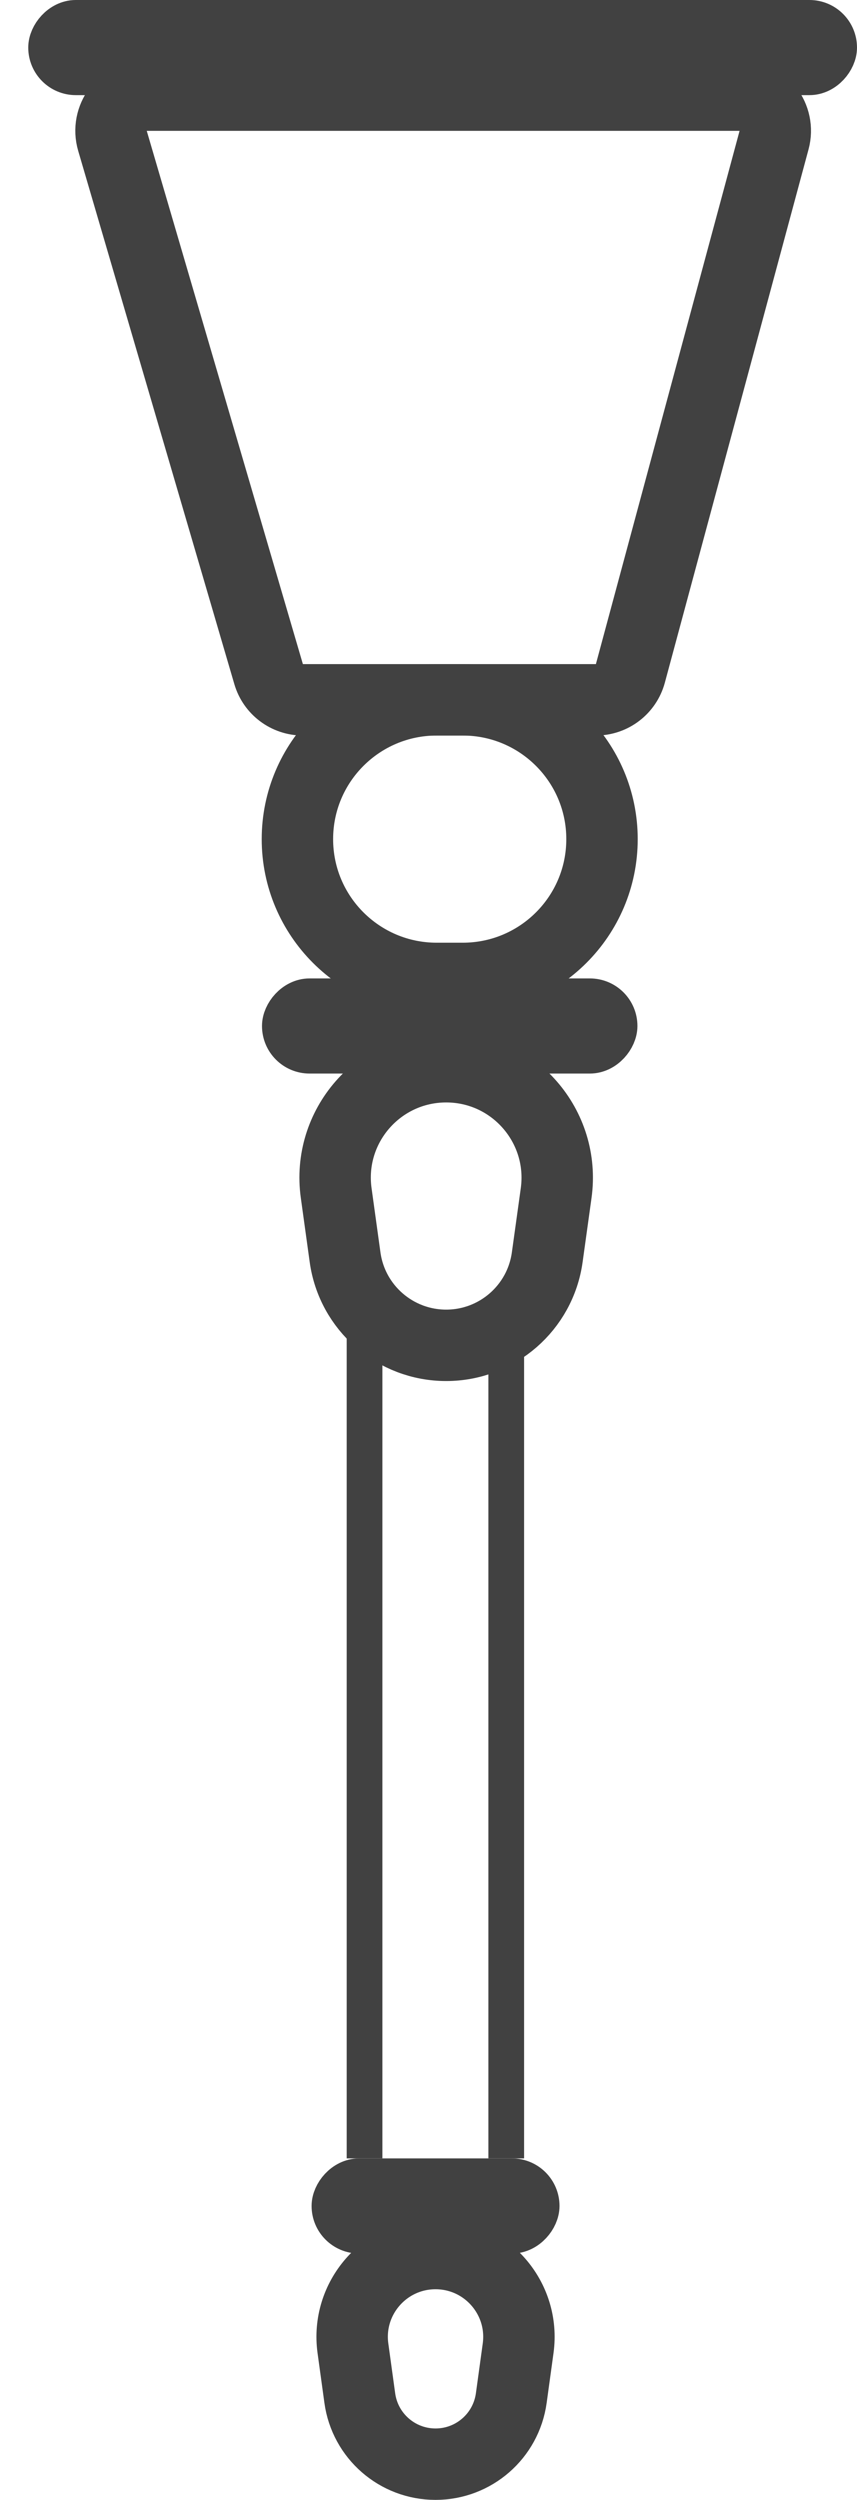
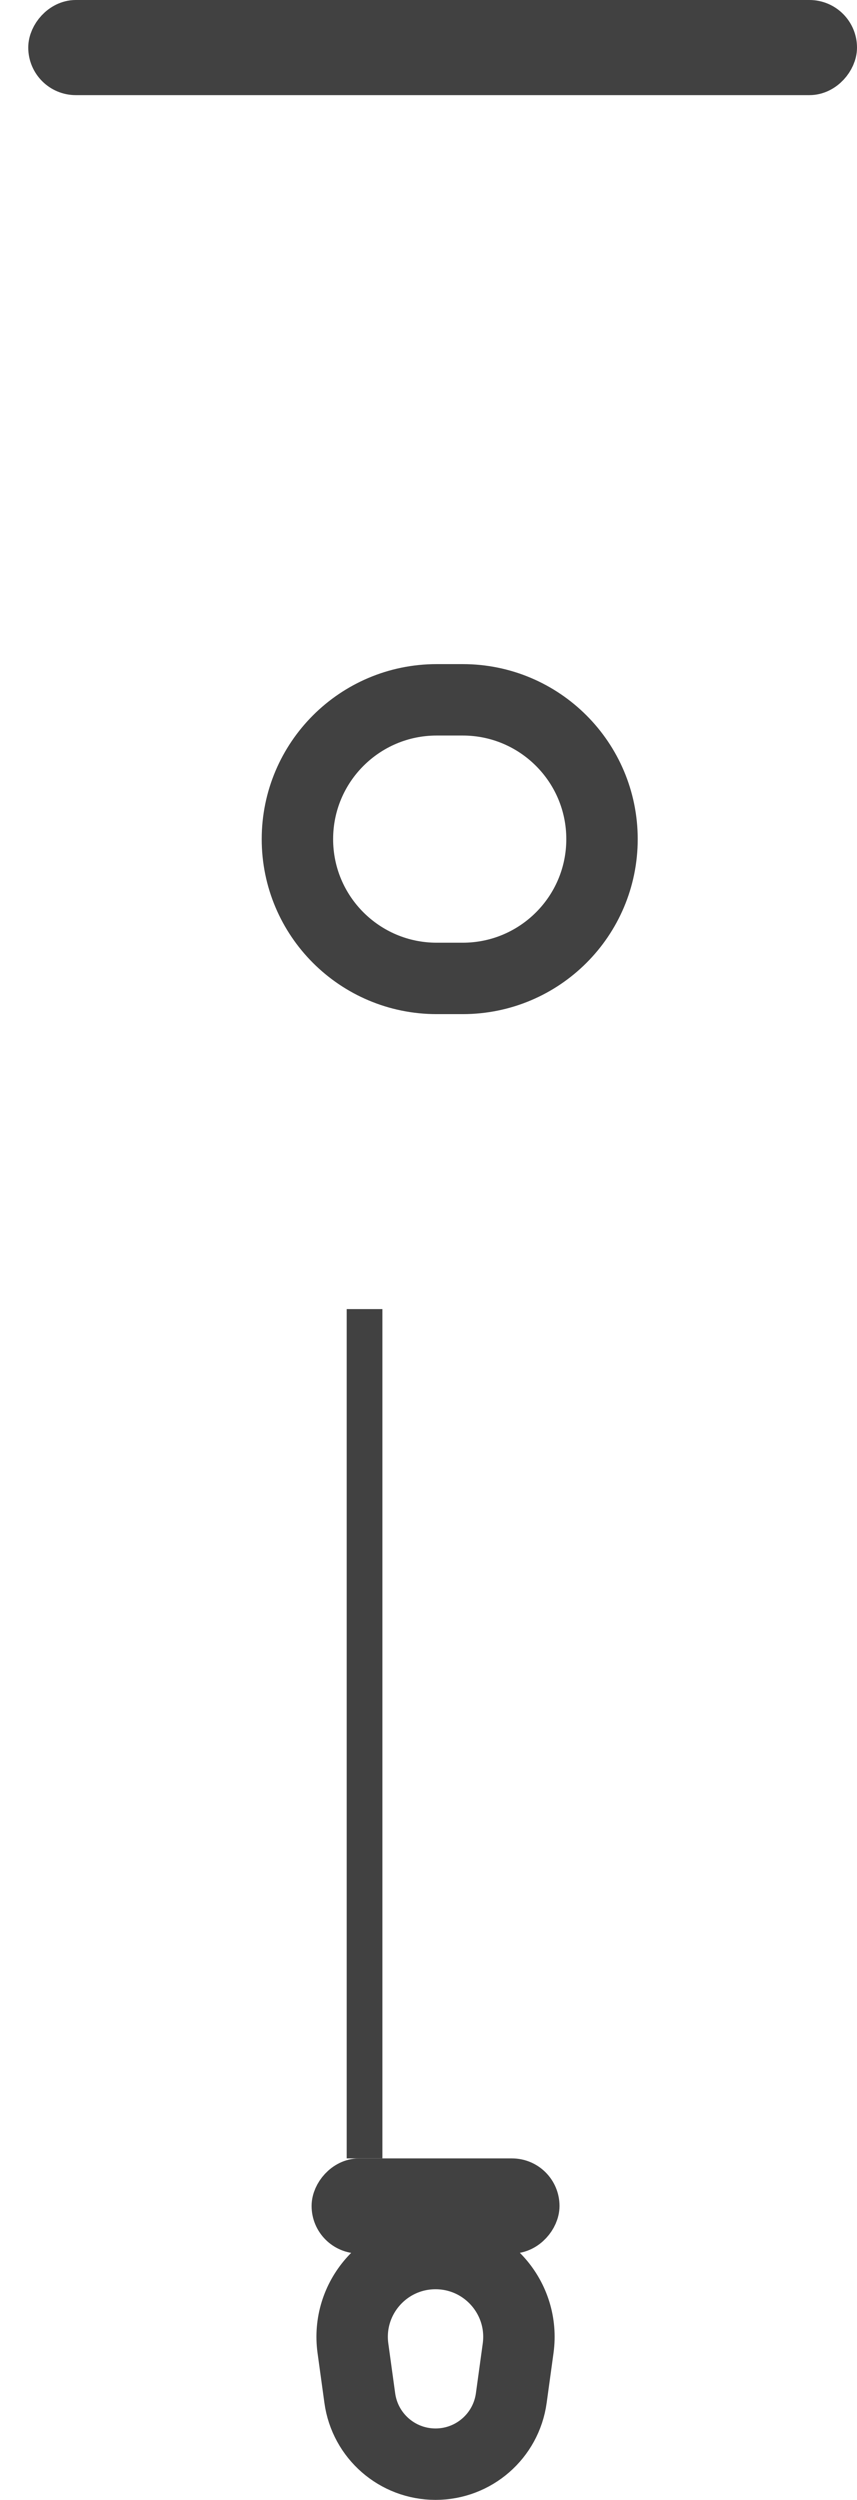
<svg xmlns="http://www.w3.org/2000/svg" width="24" height="70" viewBox="0 0 24 70" fill="none">
-   <path d="M21.677 3.924L17.653 18.857C17.535 19.293 17.14 19.596 16.688 19.596H8.483C8.039 19.596 7.648 19.304 7.523 18.878L3.15 3.945C2.962 3.304 3.442 2.664 4.109 2.664H20.711C21.369 2.664 21.848 3.288 21.677 3.924Z" stroke="#414141" stroke-width="2" />
  <path d="M12.229 19.596H12.958C15.113 19.596 16.859 21.343 16.859 23.497C16.859 25.651 15.113 27.397 12.958 27.397H12.229C10.075 27.397 8.329 25.651 8.329 23.497C8.329 21.343 10.075 19.596 12.229 19.596Z" stroke="#414141" stroke-width="2" />
-   <path d="M15.575 33.407L15.325 35.206C15.129 36.619 13.921 37.671 12.495 37.671C11.068 37.671 9.86 36.619 9.664 35.206L9.415 33.407C9.155 31.538 10.607 29.87 12.495 29.87C14.382 29.87 15.834 31.538 15.575 33.407Z" stroke="#414141" stroke-width="2" />
  <path d="M14.51 65.755L14.318 67.151C14.172 68.211 13.267 69 12.197 69C11.127 69 10.222 68.211 10.076 67.151L9.884 65.755C9.691 64.352 10.781 63.102 12.197 63.102C13.613 63.102 14.703 64.352 14.51 65.755Z" stroke="#414141" stroke-width="2" />
  <rect x="-0.666" y="0.666" width="21.877" height="1.332" rx="0.666" transform="matrix(-1 0 0 1 22.668 0)" stroke="#414141" stroke-width="1.332" />
-   <rect x="-0.666" y="0.666" width="9.182" height="1.332" rx="0.666" transform="matrix(-1 0 0 1 16.519 27.397)" stroke="#414141" stroke-width="1.332" />
  <rect x="-0.666" y="0.666" width="5.611" height="1.332" rx="0.666" transform="matrix(-1 0 0 1 14.337 60.438)" stroke="#414141" stroke-width="1.332" />
-   <line y1="-0.5" x2="23.782" y2="-0.5" transform="matrix(4.55751e-08 1 1 -4.19239e-08 14.677 36.656)" stroke="#414141" />
  <line y1="-0.5" x2="23.782" y2="-0.5" transform="matrix(4.55751e-08 1 1 -4.19239e-08 10.709 36.656)" stroke="#414141" />
</svg>